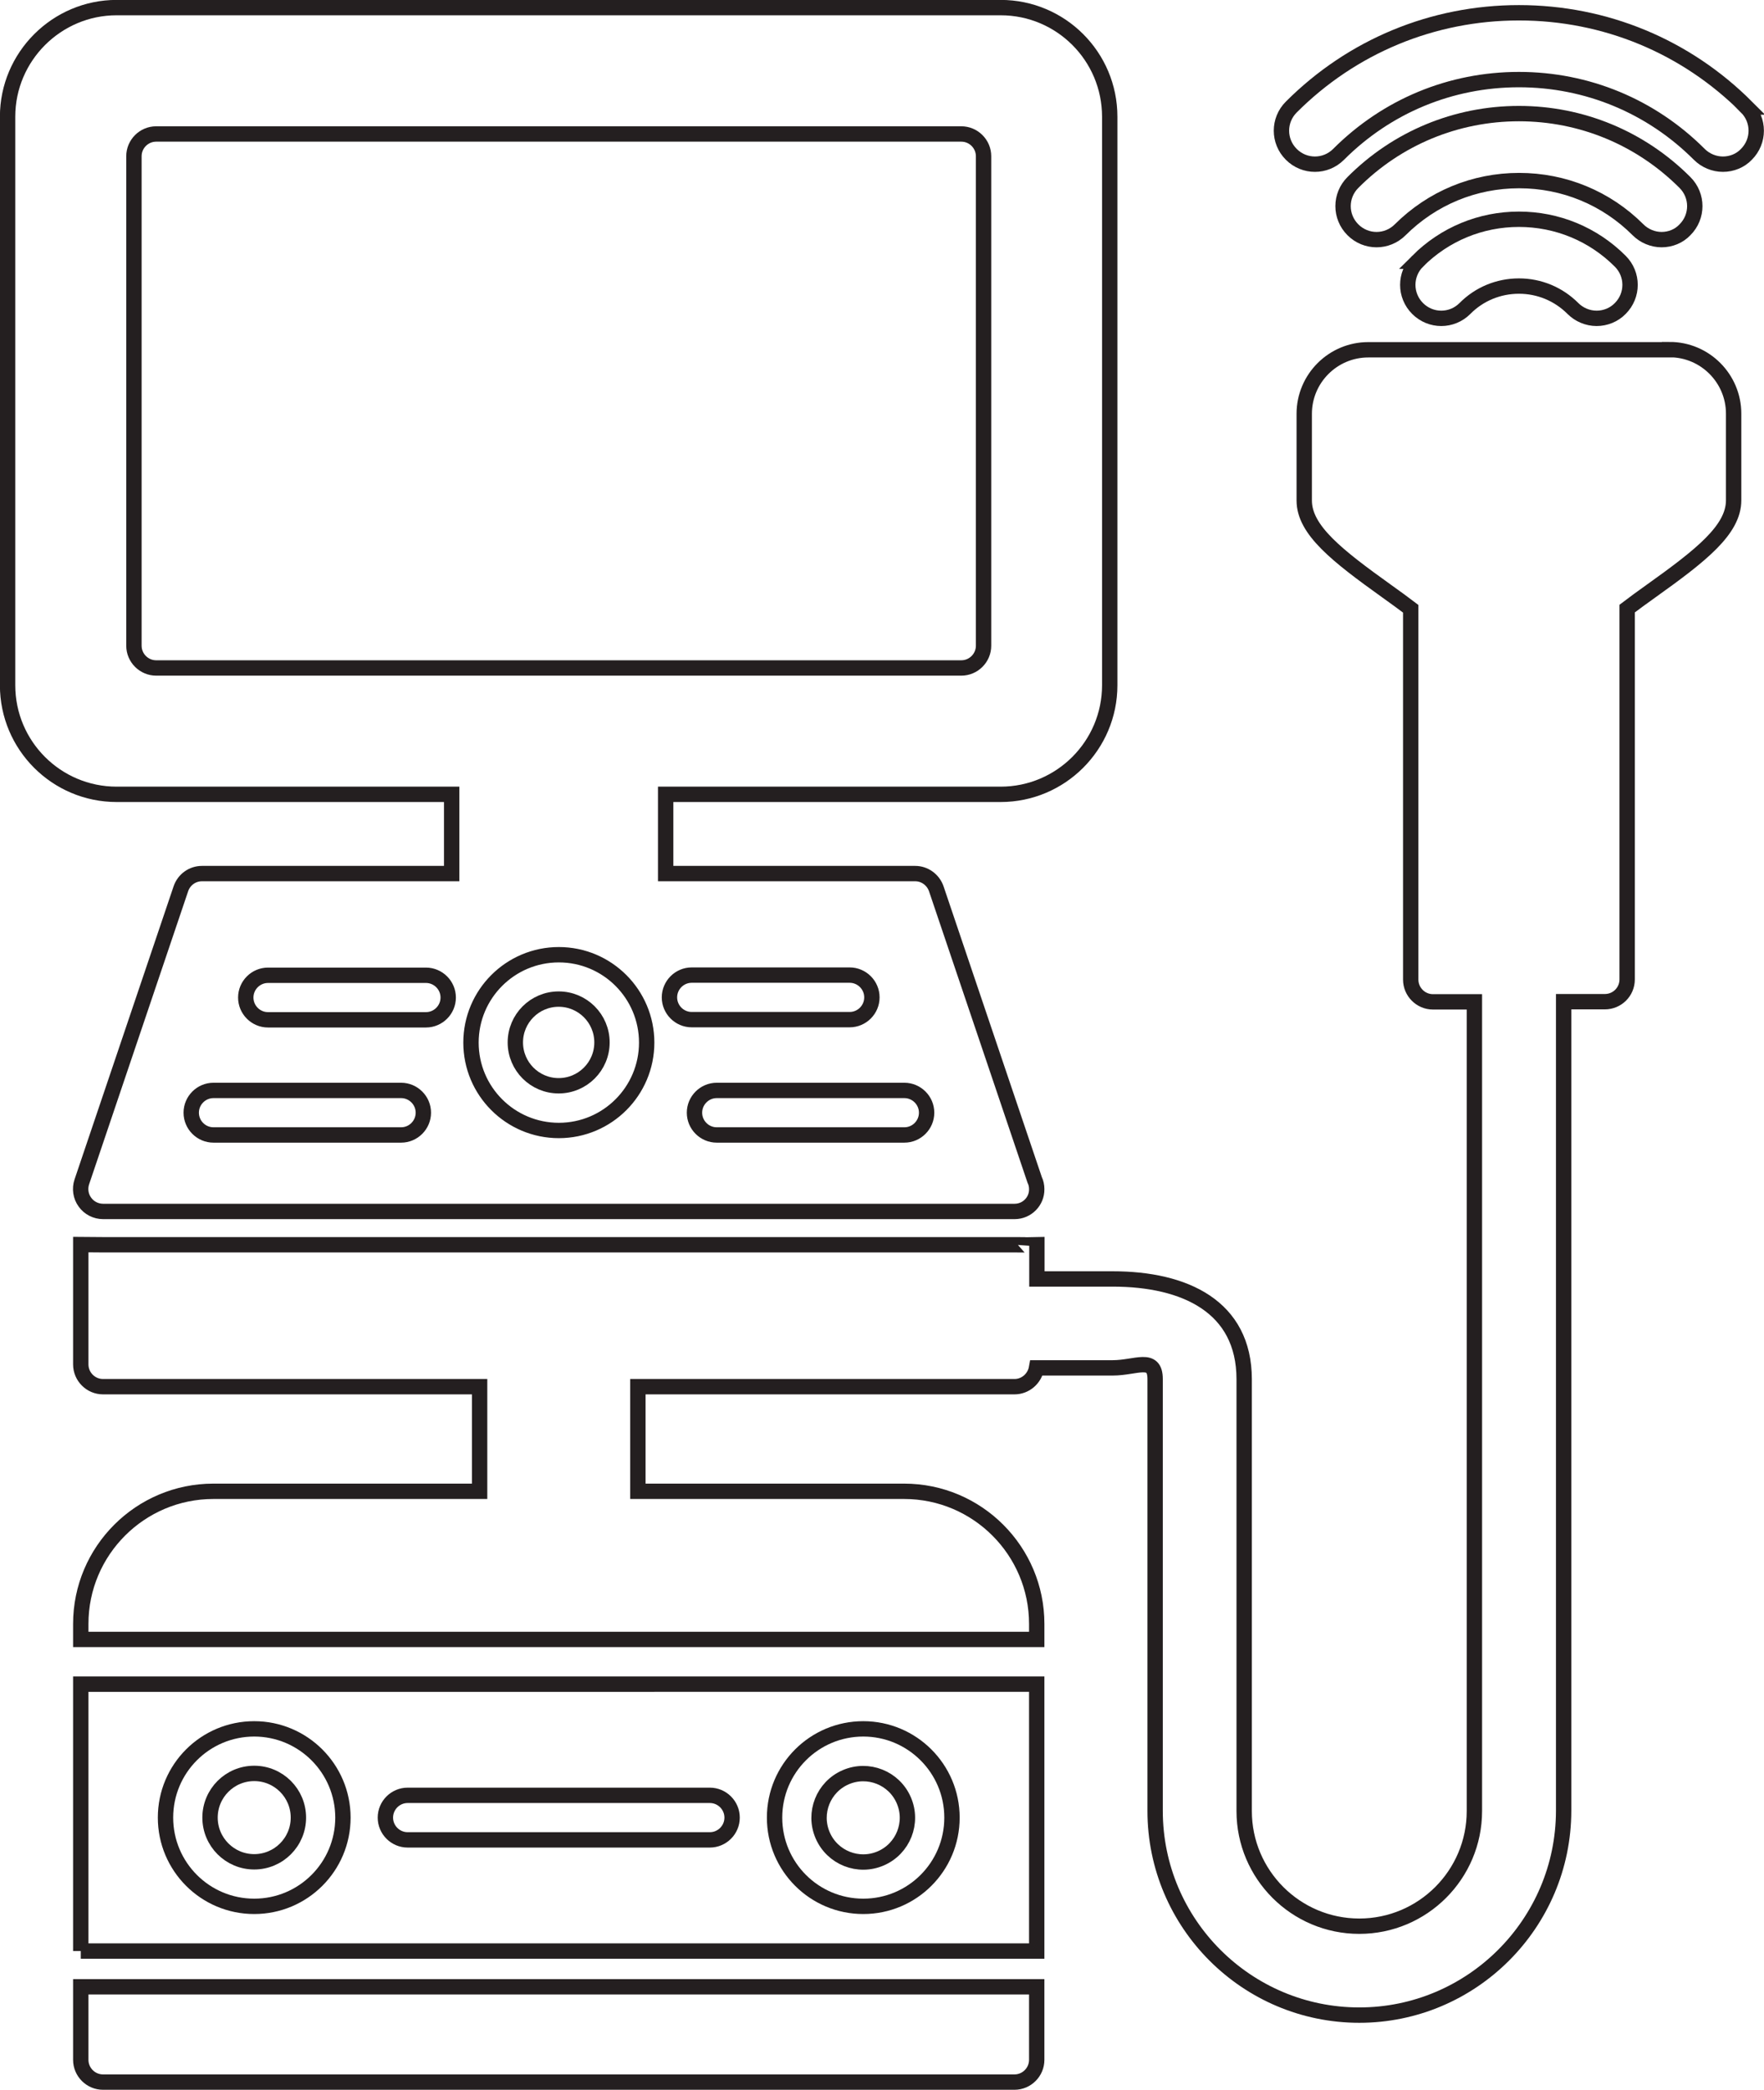
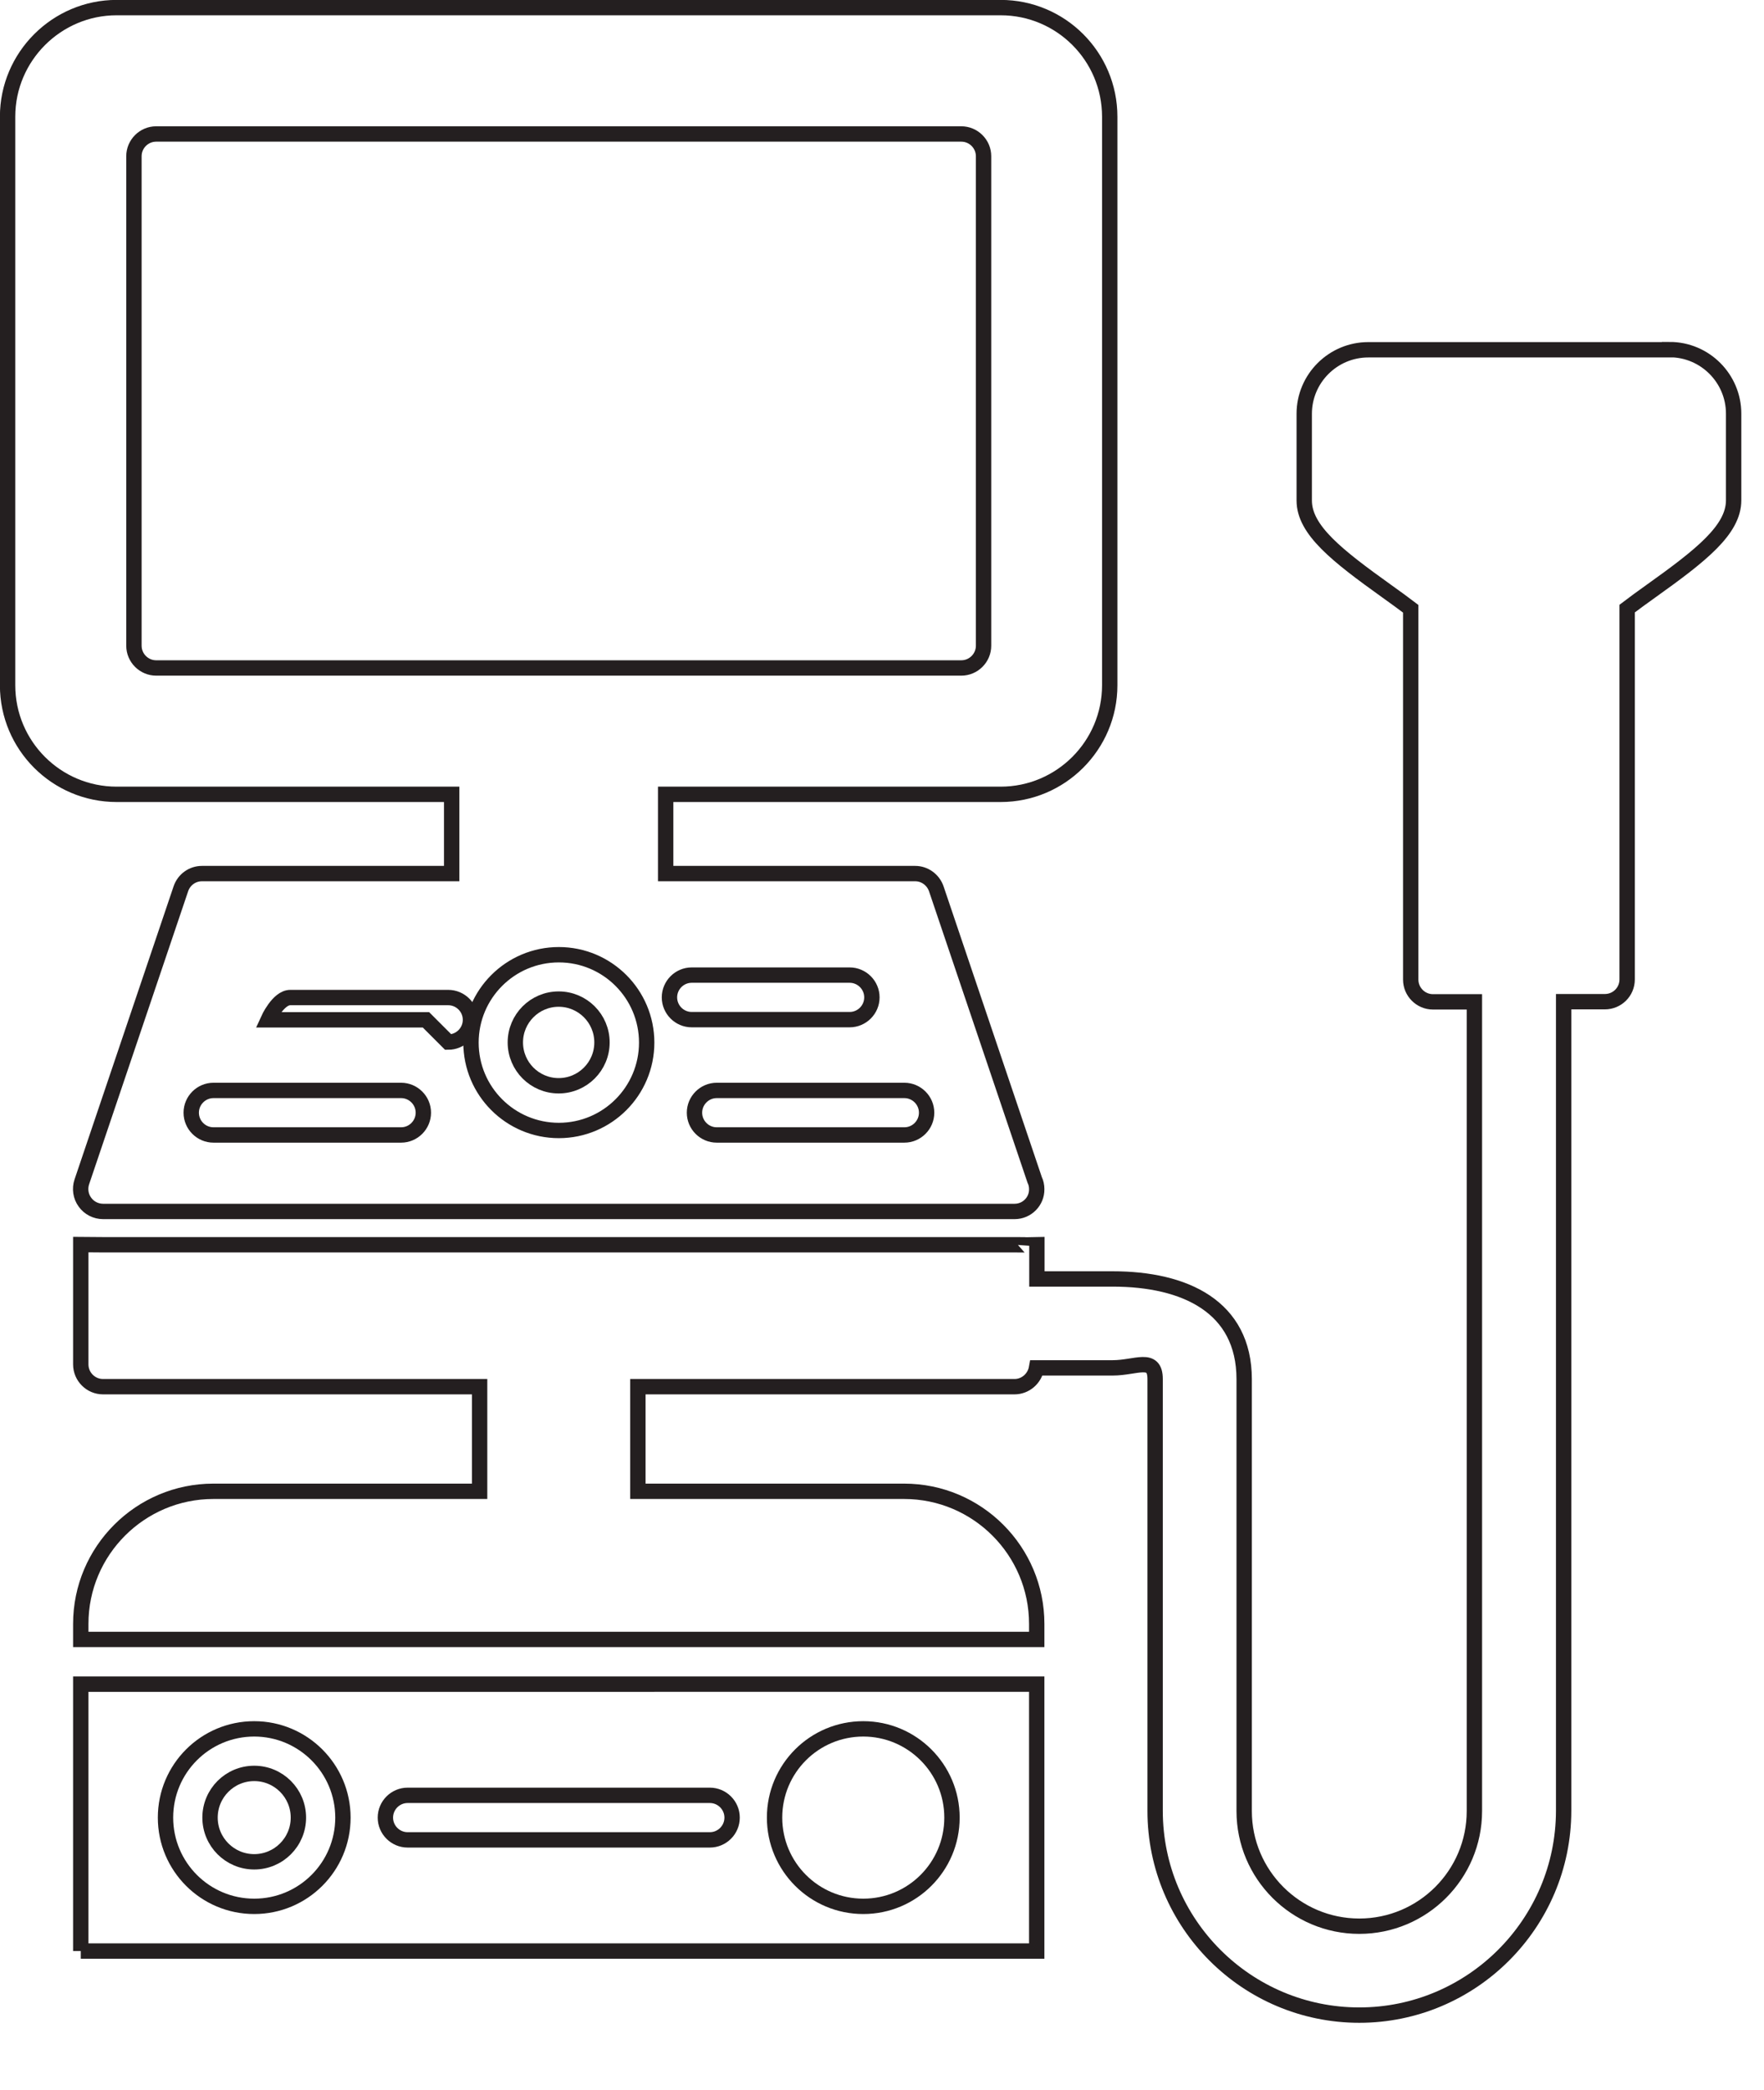
<svg xmlns="http://www.w3.org/2000/svg" id="_Слой_2" data-name="Слой 2" viewBox="0 0 102.21 121.05">
  <defs>
    <style>
      .cls-1 {
        fill-rule: evenodd;
      }

      .cls-1, .cls-2 {
        fill: none;
        stroke: #241f20;
        stroke-miterlimit: 10;
        stroke-width: .89px;
      }
    </style>
  </defs>
  <g id="Layer_1" data-name="Layer 1">
    <g>
-       <path class="cls-1" d="m11.7,50.6c-.55,0-1.04.35-1.22.88l-5.74,16.98c-.13.39-.07.83.18,1.17.24.34.64.54,1.05.54h52.82c.71,0,1.29-.58,1.28-1.29,0-.19-.04-.38-.12-.54l-5.7-16.86c-.18-.52-.67-.88-1.22-.88h-14.46v-4.59h19.41c3.48,0,6.32-2.83,6.32-6.32V6.76c0-3.49-2.83-6.32-6.32-6.32H6.76C3.28.44.44,3.28.44,6.76v32.93c0,3.49,2.83,6.32,6.32,6.32h19.41v4.59h-14.47Zm-3.94-13.19V9.05c0-.71.58-1.29,1.29-1.29h46.65c.71,0,1.29.58,1.29,1.29v28.35c0,.71-.58,1.29-1.29,1.29H9.05c-.71,0-1.29-.58-1.29-1.29Zm15.48,28.33h-10.87c-.71,0-1.29-.58-1.29-1.29s.58-1.29,1.29-1.29h10.87c.71,0,1.29.58,1.29,1.29,0,.71-.58,1.29-1.29,1.29Zm1.44-6.67h-9.15c-.71,0-1.29-.58-1.29-1.29s.58-1.29,1.29-1.29h9.15c.71,0,1.29.58,1.29,1.29s-.58,1.29-1.29,1.29Zm7.7,6.41c-2.81,0-5.09-2.28-5.09-5.09s2.28-5.09,5.09-5.09,5.09,2.28,5.09,5.09c0,2.81-2.28,5.09-5.09,5.09Zm21.31-1.03c0,.71-.58,1.29-1.29,1.29h-10.87c-.71,0-1.29-.58-1.29-1.29s.58-1.29,1.29-1.29h10.87c.71,0,1.29.58,1.29,1.29Zm-13.61-7.97h9.15c.71,0,1.29.58,1.29,1.29s-.58,1.29-1.29,1.29h-9.15c-.71,0-1.29-.58-1.29-1.29s.58-1.29,1.29-1.29Z" />
+       <path class="cls-1" d="m11.7,50.6c-.55,0-1.04.35-1.22.88l-5.74,16.98c-.13.39-.07.83.18,1.17.24.34.64.54,1.05.54h52.82c.71,0,1.29-.58,1.28-1.29,0-.19-.04-.38-.12-.54l-5.7-16.86c-.18-.52-.67-.88-1.22-.88h-14.46v-4.59h19.41c3.48,0,6.32-2.83,6.32-6.32V6.76c0-3.49-2.83-6.32-6.32-6.32H6.76C3.28.44.44,3.28.44,6.76v32.93c0,3.49,2.83,6.32,6.32,6.32h19.41v4.59h-14.47Zm-3.94-13.19V9.05c0-.71.58-1.29,1.29-1.29h46.65c.71,0,1.29.58,1.29,1.29v28.35c0,.71-.58,1.29-1.29,1.29H9.05c-.71,0-1.29-.58-1.29-1.29Zm15.48,28.33h-10.87c-.71,0-1.29-.58-1.29-1.29s.58-1.29,1.29-1.29h10.87c.71,0,1.29.58,1.29,1.29,0,.71-.58,1.29-1.29,1.29Zm1.44-6.67h-9.15s.58-1.29,1.29-1.29h9.15c.71,0,1.29.58,1.29,1.29s-.58,1.29-1.29,1.29Zm7.7,6.41c-2.81,0-5.09-2.28-5.09-5.09s2.28-5.09,5.09-5.09,5.09,2.28,5.09,5.09c0,2.81-2.28,5.09-5.09,5.09Zm21.31-1.03c0,.71-.58,1.29-1.29,1.29h-10.87c-.71,0-1.29-.58-1.29-1.29s.58-1.29,1.29-1.29h10.87c.71,0,1.29.58,1.29,1.29Zm-13.61-7.97h9.15c.71,0,1.29.58,1.29,1.29s-.58,1.29-1.29,1.29h-9.15c-.71,0-1.29-.58-1.29-1.29s.58-1.29,1.29-1.29Z" />
      <circle class="cls-2" cx="32.37" cy="60.38" r="2.51" />
      <circle class="cls-2" cx="14.73" cy="105.28" r="2.56" />
      <path class="cls-1" d="m4.68,113.01h55.39v-15.46H4.68v15.46Zm45.34-12.87c2.83,0,5.14,2.3,5.14,5.14s-2.3,5.14-5.14,5.14-5.14-2.3-5.14-5.14,2.3-5.14,5.14-5.14Zm-26.4,3.85h17.51c.71,0,1.29.58,1.29,1.29s-.58,1.29-1.29,1.29h-17.51c-.71,0-1.29-.58-1.29-1.29s.58-1.29,1.29-1.29Zm-8.89-3.85c2.83,0,5.14,2.3,5.14,5.14s-2.3,5.14-5.14,5.14-5.14-2.3-5.14-5.14,2.3-5.14,5.14-5.14Z" />
-       <circle class="cls-2" cx="50.02" cy="105.28" r="2.56" transform="translate(-37.66 28.49) rotate(-23.37)" />
-       <path class="cls-1" d="m4.68,119.31c0,.71.58,1.29,1.29,1.29h52.81c.71,0,1.29-.58,1.29-1.29v-4.23H4.68v4.23Z" />
      <path class="cls-1" d="m96.74,20.26h-17.46c-2.04,0-3.71,1.66-3.71,3.71v5.02c0,1.71,1.9,3.19,4.79,5.26.5.36.99.71,1.38,1.01v21.48c0,.71.58,1.29,1.29,1.29h2.4v46.87c0,3.68-2.99,6.67-6.67,6.67s-6.67-2.99-6.67-6.67v-25.01c0-4.2-3.42-5.81-7.62-5.81h-4.39v-1.98c-1.29.03,0,0-1.29,0H5.97c-.46,0,0,0-1.29-.01v6.94c0,.71.58,1.29,1.29,1.29h21.82v6.06h-15.43c-4.23,0-7.68,3.44-7.68,7.68v.9h55.39v-.9c0-4.23-3.44-7.68-7.68-7.68h-15.43v-6.06h21.82c.64,0,1.17-.47,1.28-1.09h4.41c1.35,0,2.46-.71,2.46.65v25.01c0,6.53,5.31,11.83,11.83,11.83s11.83-5.31,11.84-11.83v-46.87h2.39c.71,0,1.29-.57,1.29-1.29v-21.48c.39-.3.88-.65,1.38-1.01,2.9-2.07,4.79-3.55,4.79-5.26v-5.02c0-2.04-1.66-3.71-3.71-3.71Z" />
-       <path class="cls-1" d="m101.2,6.2c-3.52-3.52-8.2-5.46-13.19-5.46s-9.67,1.94-13.19,5.46c-.76.76-.76,1.98,0,2.74.76.76,1.98.76,2.74,0,2.8-2.8,6.5-4.33,10.45-4.33s7.66,1.54,10.45,4.33c.36.36.86.57,1.37.57s1.01-.2,1.36-.57c.76-.76.76-1.98,0-2.74Z" />
-       <path class="cls-1" d="m96.27,13.88c.52,0,1.01-.2,1.36-.57.76-.76.76-1.98,0-2.74-2.57-2.57-5.99-3.99-9.62-3.99s-7.06,1.42-9.62,3.99c-.76.76-.76,1.98,0,2.74.76.76,1.98.76,2.74,0,1.85-1.84,4.29-2.85,6.89-2.85s5.05,1.01,6.89,2.85c.36.36.86.57,1.37.57Z" />
-       <path class="cls-1" d="m82.14,15.13c-.76.76-.76,1.98,0,2.74.76.76,1.98.76,2.74,0,.83-.84,1.95-1.3,3.13-1.3s2.29.46,3.13,1.3c.36.36.86.57,1.37.57s1.01-.2,1.37-.57c.76-.76.76-1.98,0-2.74-1.57-1.57-3.66-2.43-5.87-2.43s-4.3.86-5.87,2.43Z" />
    </g>
  </g>
</svg>